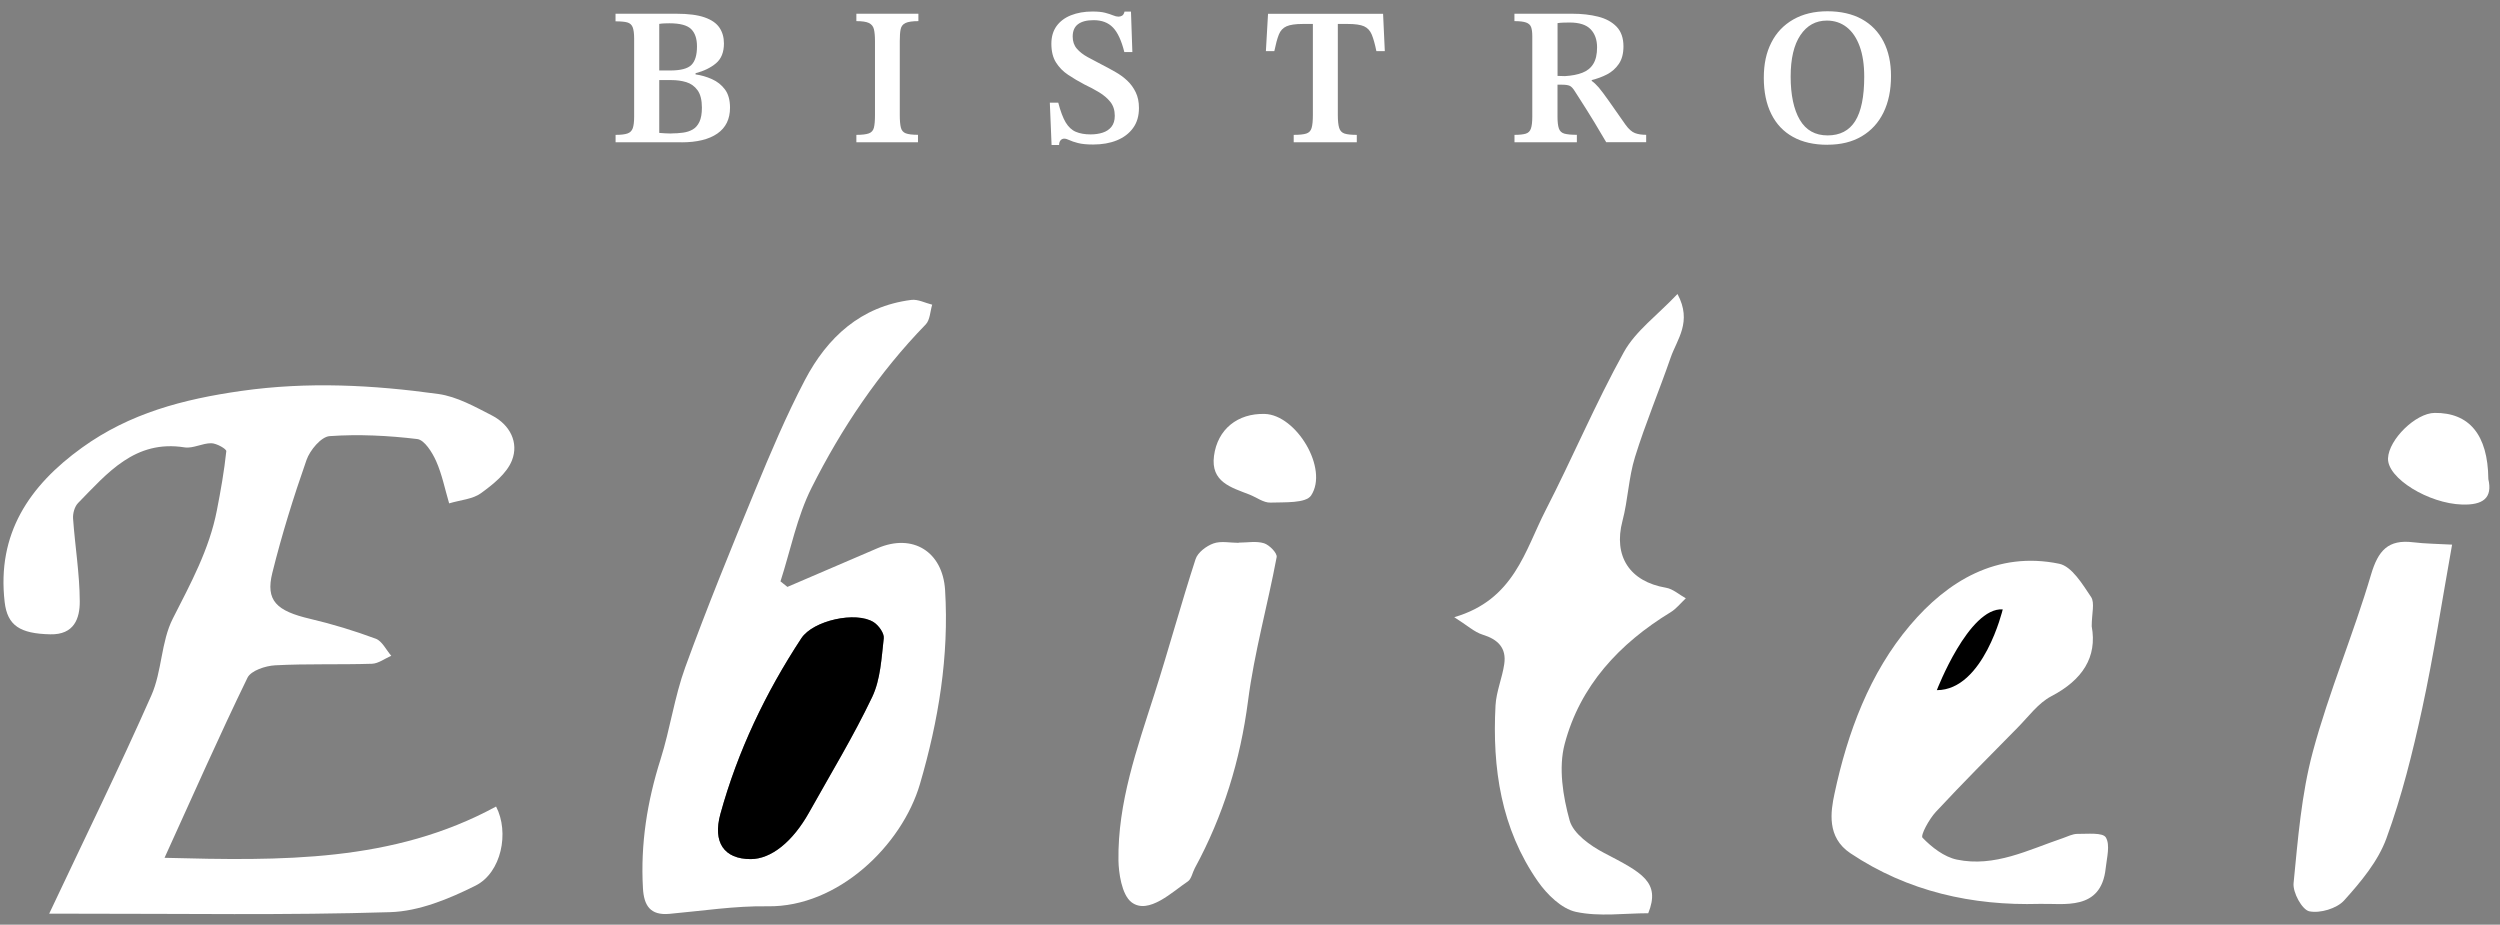
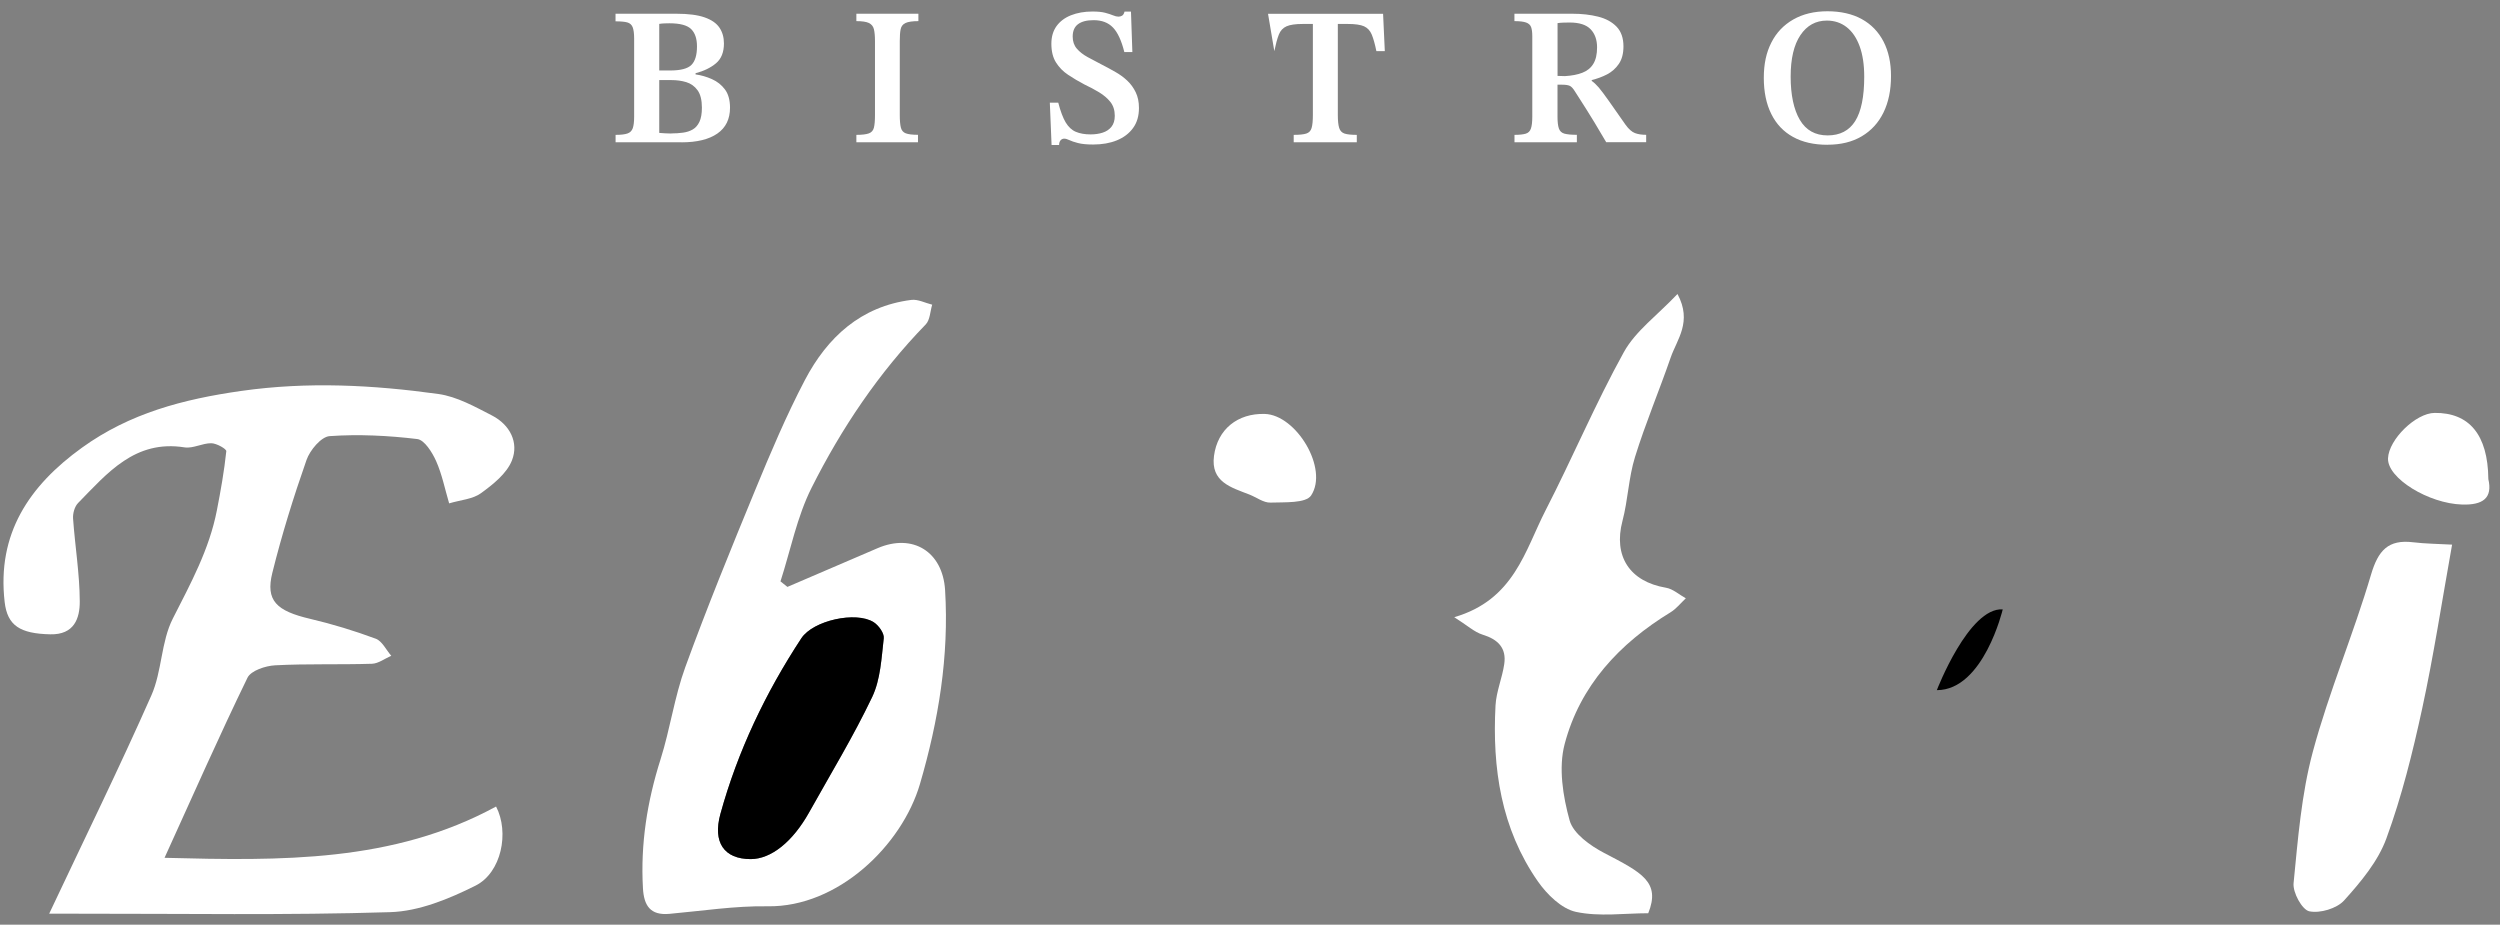
<svg xmlns="http://www.w3.org/2000/svg" width="146" height="54" viewBox="0 0 146 54" fill="none">
  <rect x="0" y="0" width="146" height="54" fill="#808080" stroke="none" />
  <path d="M2.87 53.363C4.939 48.974 6.975 44.829 8.842 40.606C9.463 39.2 9.403 37.477 10.093 36.124C11.132 34.079 12.222 32.087 12.664 29.812C12.888 28.665 13.094 27.509 13.216 26.351C13.231 26.219 12.652 25.891 12.345 25.885C11.822 25.876 11.275 26.204 10.78 26.127C7.88 25.667 6.274 27.629 4.557 29.379C4.357 29.585 4.246 29.985 4.267 30.284C4.381 31.896 4.652 33.505 4.658 35.118C4.664 36.109 4.336 37.077 2.935 37.044C1.173 37.005 0.43 36.536 0.272 35.157C-0.188 31.17 1.705 28.366 4.787 26.145C7.573 24.135 10.69 23.314 14.091 22.83C17.985 22.278 21.784 22.481 25.6 23.009C26.687 23.162 27.738 23.753 28.741 24.269C29.777 24.807 30.315 25.84 29.894 26.897C29.589 27.659 28.795 28.289 28.09 28.802C27.61 29.152 26.908 29.194 26.23 29.397C25.982 28.561 25.815 27.701 25.468 26.924C25.241 26.416 24.788 25.691 24.367 25.64C22.674 25.437 20.945 25.35 19.248 25.47C18.756 25.506 18.099 26.291 17.899 26.867C17.14 29.032 16.456 31.23 15.904 33.455C15.501 35.076 16.14 35.679 18.12 36.142C19.416 36.447 20.697 36.838 21.945 37.301C22.318 37.441 22.551 37.955 22.85 38.298C22.473 38.459 22.1 38.752 21.721 38.764C19.837 38.824 17.949 38.755 16.071 38.854C15.504 38.883 14.656 39.164 14.453 39.579C12.816 42.945 11.305 46.37 9.609 50.096C16.444 50.273 22.957 50.371 28.971 47.101C29.756 48.615 29.285 50.962 27.771 51.721C26.227 52.494 24.471 53.22 22.787 53.27C16.722 53.459 10.645 53.354 4.575 53.36C4.034 53.36 3.491 53.36 2.873 53.36L2.87 53.363Z" fill="white" />
  <path d="M45.983 34.276C47.739 33.52 49.492 32.768 51.248 32.015C53.311 31.128 55.052 32.221 55.193 34.455C55.431 38.328 54.807 42.09 53.726 45.784C52.675 49.371 48.937 52.99 44.831 52.927C42.92 52.897 41.006 53.199 39.092 53.369C37.972 53.471 37.604 52.882 37.548 51.87C37.401 49.293 37.795 46.806 38.575 44.348C39.136 42.577 39.387 40.702 40.02 38.964C41.289 35.479 42.693 32.039 44.108 28.608C45.001 26.44 45.918 24.272 47.005 22.197C48.316 19.698 50.272 17.891 53.219 17.515C53.607 17.464 54.031 17.694 54.44 17.793C54.321 18.184 54.315 18.685 54.064 18.945C51.323 21.764 49.152 24.995 47.402 28.474C46.545 30.176 46.172 32.12 45.58 33.953C45.715 34.061 45.852 34.168 45.986 34.276H45.983ZM43.842 50.171C45.028 50.171 46.291 49.165 47.255 47.439C48.504 45.202 49.839 43.007 50.937 40.702C51.424 39.681 51.478 38.432 51.612 37.274C51.645 36.981 51.317 36.521 51.024 36.336C49.988 35.679 47.483 36.235 46.799 37.277C44.711 40.457 43.084 43.858 42.072 47.534C41.615 49.194 42.284 50.171 43.842 50.171Z" fill="white" />
-   <path d="M122.156 36.575C122.488 38.382 121.61 39.714 119.797 40.66C119.036 41.057 118.471 41.843 117.844 42.479C116.235 44.112 114.613 45.737 113.052 47.415C112.66 47.836 112.144 48.788 112.275 48.923C112.816 49.484 113.538 50.045 114.282 50.201C116.486 50.661 118.46 49.627 120.472 48.947C120.753 48.851 121.042 48.696 121.326 48.699C121.902 48.705 122.798 48.606 122.98 48.905C123.246 49.344 123.037 50.096 122.972 50.708C122.706 53.232 120.493 52.745 119.107 52.787C115.19 52.9 111.421 52.073 108.062 49.828C106.667 48.896 106.912 47.391 107.136 46.346C107.895 42.783 109.188 39.295 111.553 36.51C113.735 33.935 116.626 32.174 120.257 32.923C120.992 33.075 121.616 34.115 122.117 34.861C122.347 35.205 122.156 35.829 122.156 36.572V36.575Z" fill="white" />
  <path d="M96.254 53.333C94.88 53.333 93.402 53.548 92.032 53.253C91.193 53.071 90.339 52.231 89.807 51.467C87.663 48.388 87.143 44.859 87.338 41.201C87.382 40.389 87.729 39.597 87.848 38.782C87.986 37.841 87.481 37.34 86.588 37.065C86.098 36.913 85.686 36.521 84.928 36.044C88.43 35.025 89.052 32.159 90.264 29.8C91.835 26.745 93.172 23.565 94.833 20.564C95.516 19.33 96.783 18.42 97.965 17.169C98.84 18.796 97.935 19.817 97.568 20.88C96.896 22.824 96.093 24.726 95.484 26.691C95.11 27.895 95.075 29.2 94.752 30.424C94.212 32.475 95.164 33.962 97.293 34.324C97.702 34.392 98.067 34.73 98.452 34.942C98.156 35.217 97.899 35.551 97.562 35.757C94.57 37.581 92.271 40.051 91.375 43.455C91.01 44.835 91.273 46.498 91.667 47.916C91.882 48.687 92.877 49.392 93.683 49.813C95.881 50.959 96.998 51.506 96.254 53.342V53.333Z" fill="white" />
  <path d="M143.202 31.806C142.605 35.139 142.127 38.283 141.455 41.383C140.9 43.945 140.264 46.51 139.365 48.965C138.878 50.302 137.872 51.503 136.898 52.584C136.471 53.059 135.486 53.351 134.862 53.22C134.441 53.13 133.891 52.121 133.945 51.577C134.199 49.003 134.402 46.388 135.068 43.906C136.011 40.403 137.442 37.038 138.469 33.556C138.884 32.153 139.466 31.49 140.93 31.669C141.643 31.756 142.366 31.759 143.196 31.806H143.202Z" fill="white" />
-   <path d="M72.341 31.69C72.837 31.69 73.365 31.585 73.819 31.726C74.133 31.824 74.602 32.308 74.557 32.535C74.031 35.342 73.249 38.11 72.885 40.935C72.434 44.405 71.436 47.645 69.776 50.702C69.636 50.962 69.579 51.339 69.364 51.479C68.507 52.043 67.074 53.453 66.079 52.691C65.497 52.243 65.327 50.929 65.318 50.249C65.27 46.874 66.402 43.712 67.417 40.535C68.253 37.919 68.973 35.267 69.821 32.654C69.946 32.266 70.448 31.887 70.863 31.738C71.302 31.579 71.843 31.702 72.338 31.702C72.338 31.696 72.338 31.693 72.338 31.687L72.341 31.69Z" fill="white" />
  <path d="M73.862 24.174C75.701 24.227 77.601 27.369 76.57 28.934C76.263 29.402 75.018 29.322 74.197 29.352C73.793 29.367 73.381 29.044 72.969 28.883C71.906 28.468 70.697 28.151 70.897 26.628C71.103 25.061 72.285 24.129 73.862 24.174Z" fill="white" />
  <path d="M145.316 27.966C145.584 29.092 144.996 29.504 143.784 29.465C141.843 29.409 139.409 27.933 139.46 26.763C139.508 25.658 141.081 24.123 142.183 24.114C144.199 24.093 145.292 25.386 145.319 27.966H145.316Z" fill="white" />
  <path d="M43.841 50.171C42.285 50.171 41.614 49.194 42.071 47.534C43.086 43.858 44.71 40.457 46.797 37.277C47.481 36.235 49.987 35.679 51.023 36.336C51.312 36.521 51.644 36.981 51.611 37.274C51.477 38.432 51.423 39.681 50.936 40.702C49.837 43.007 48.503 45.202 47.254 47.439C46.29 49.165 45.027 50.171 43.841 50.171Z" fill="black" />
  <path d="M113.111 40.305C113.111 40.305 114.975 35.461 116.96 35.587C116.96 35.587 115.844 40.305 113.111 40.305Z" fill="black" />
  <path d="M39.802 8.309H35.95V7.876C36.264 7.876 36.494 7.849 36.646 7.795C36.798 7.741 36.9 7.64 36.954 7.487C37.007 7.335 37.034 7.111 37.034 6.813V2.253C37.034 1.954 37.004 1.736 36.948 1.59C36.891 1.447 36.786 1.351 36.634 1.309C36.482 1.267 36.252 1.246 35.947 1.246V0.802H39.501C40.194 0.802 40.743 0.873 41.146 1.014C41.549 1.154 41.839 1.354 42.015 1.614C42.191 1.874 42.278 2.181 42.278 2.539C42.278 3.05 42.123 3.435 41.815 3.695C41.507 3.955 41.107 4.149 40.62 4.277V4.346C40.949 4.391 41.266 4.483 41.576 4.621C41.884 4.758 42.138 4.958 42.335 5.221C42.532 5.484 42.633 5.839 42.633 6.29C42.633 6.953 42.388 7.455 41.896 7.798C41.403 8.141 40.704 8.312 39.799 8.312L39.802 8.309ZM38.5 1.396V4.116H39.139C39.749 4.116 40.161 4.009 40.379 3.791C40.597 3.573 40.704 3.214 40.704 2.71C40.704 2.259 40.591 1.924 40.361 1.697C40.131 1.473 39.71 1.36 39.092 1.36C38.999 1.36 38.907 1.36 38.805 1.366C38.706 1.369 38.602 1.378 38.497 1.396H38.5ZM39.208 7.792C39.444 7.792 39.671 7.777 39.889 7.747C40.107 7.717 40.295 7.655 40.459 7.559C40.623 7.464 40.752 7.314 40.847 7.114C40.943 6.911 40.991 6.636 40.991 6.287C40.991 5.839 40.904 5.496 40.734 5.266C40.564 5.033 40.343 4.878 40.077 4.797C39.811 4.716 39.522 4.677 39.208 4.677H38.5V7.762C38.614 7.771 38.73 7.777 38.844 7.786C38.957 7.795 39.08 7.798 39.208 7.798V7.792Z" fill="white" />
  <path d="M53.61 8.309H50.012V7.876C50.346 7.876 50.591 7.846 50.743 7.789C50.896 7.732 50.994 7.622 51.036 7.458C51.078 7.293 51.099 7.048 51.099 6.72V2.411C51.099 2.106 51.078 1.871 51.036 1.703C50.994 1.536 50.896 1.417 50.743 1.342C50.591 1.27 50.346 1.234 50.012 1.234V0.802H53.634V1.234C53.291 1.234 53.043 1.27 52.884 1.342C52.729 1.414 52.633 1.536 52.598 1.706C52.562 1.877 52.547 2.112 52.547 2.408V6.717C52.547 7.037 52.568 7.281 52.61 7.449C52.651 7.616 52.747 7.729 52.896 7.786C53.046 7.843 53.282 7.873 53.61 7.873V8.306V8.309Z" fill="white" />
  <path d="M61.857 8.467H61.412L61.31 5.997H61.803C61.932 6.499 62.078 6.884 62.236 7.15C62.398 7.416 62.595 7.601 62.831 7.699C63.066 7.798 63.353 7.849 63.688 7.849C63.947 7.849 64.183 7.816 64.395 7.747C64.607 7.679 64.78 7.565 64.909 7.404C65.037 7.243 65.103 7.031 65.103 6.765C65.103 6.436 65.016 6.168 64.846 5.953C64.676 5.741 64.455 5.552 64.189 5.391C63.923 5.23 63.637 5.078 63.332 4.934C62.998 4.758 62.681 4.573 62.383 4.373C62.087 4.176 61.848 3.934 61.669 3.647C61.49 3.361 61.4 2.999 61.4 2.557C61.4 2.145 61.502 1.802 61.702 1.524C61.905 1.246 62.185 1.034 62.547 0.891C62.908 0.748 63.326 0.673 63.798 0.673C64.112 0.673 64.359 0.697 64.547 0.748C64.733 0.799 64.885 0.846 65.004 0.897C65.124 0.948 65.228 0.972 65.318 0.972C65.393 0.972 65.464 0.954 65.53 0.915C65.596 0.876 65.643 0.796 65.673 0.676H66.049L66.13 3.041H65.661C65.494 2.372 65.273 1.891 64.998 1.608C64.724 1.321 64.347 1.178 63.867 1.178C63.469 1.178 63.168 1.255 62.959 1.411C62.75 1.566 62.645 1.808 62.645 2.136C62.645 2.417 62.726 2.653 62.884 2.838C63.045 3.026 63.255 3.19 63.517 3.334C63.78 3.477 64.061 3.626 64.356 3.779C64.622 3.916 64.885 4.056 65.139 4.203C65.393 4.346 65.626 4.516 65.832 4.71C66.038 4.904 66.202 5.131 66.327 5.391C66.453 5.651 66.515 5.956 66.515 6.305C66.515 6.771 66.402 7.159 66.172 7.475C65.942 7.792 65.629 8.031 65.228 8.195C64.828 8.359 64.365 8.44 63.84 8.44C63.467 8.44 63.171 8.41 62.953 8.353C62.735 8.297 62.568 8.24 62.451 8.183C62.332 8.126 62.233 8.097 62.15 8.097C62.066 8.097 61.994 8.129 61.938 8.195C61.881 8.261 61.851 8.35 61.851 8.464L61.857 8.467Z" fill="white" />
-   <path d="M79.243 8.309H75.552V7.876C75.881 7.876 76.123 7.852 76.284 7.801C76.445 7.75 76.549 7.643 76.597 7.476C76.648 7.308 76.672 7.052 76.672 6.711V1.399H76.078C75.66 1.399 75.343 1.444 75.134 1.536C74.925 1.629 74.773 1.79 74.683 2.023C74.591 2.256 74.504 2.578 74.42 2.987H73.928L74.053 0.805H80.772L80.873 2.987H80.381C80.297 2.575 80.207 2.253 80.112 2.023C80.016 1.79 79.867 1.629 79.661 1.536C79.455 1.444 79.138 1.399 78.712 1.399H78.129V6.711C78.129 7.054 78.156 7.308 78.21 7.476C78.264 7.643 78.368 7.75 78.523 7.801C78.679 7.852 78.918 7.876 79.237 7.876V8.309H79.243Z" fill="white" />
+   <path d="M79.243 8.309H75.552V7.876C75.881 7.876 76.123 7.852 76.284 7.801C76.445 7.75 76.549 7.643 76.597 7.476C76.648 7.308 76.672 7.052 76.672 6.711V1.399H76.078C75.66 1.399 75.343 1.444 75.134 1.536C74.925 1.629 74.773 1.79 74.683 2.023C74.591 2.256 74.504 2.578 74.42 2.987L74.053 0.805H80.772L80.873 2.987H80.381C80.297 2.575 80.207 2.253 80.112 2.023C80.016 1.79 79.867 1.629 79.661 1.536C79.455 1.444 79.138 1.399 78.712 1.399H78.129V6.711C78.129 7.054 78.156 7.308 78.21 7.476C78.264 7.643 78.368 7.75 78.523 7.801C78.679 7.852 78.918 7.876 79.237 7.876V8.309H79.243Z" fill="white" />
  <path d="M92.092 8.309H88.446V7.876C88.736 7.876 88.954 7.852 89.103 7.807C89.253 7.762 89.351 7.664 89.405 7.508C89.459 7.356 89.486 7.12 89.486 6.801V2.115C89.486 1.885 89.462 1.709 89.417 1.584C89.372 1.458 89.273 1.369 89.124 1.315C88.975 1.261 88.748 1.234 88.443 1.234V0.802H91.827C92.376 0.802 92.875 0.858 93.329 0.972C93.782 1.085 94.141 1.282 94.41 1.56C94.675 1.838 94.81 2.22 94.81 2.71C94.81 3.128 94.72 3.468 94.541 3.731C94.362 3.994 94.132 4.197 93.854 4.343C93.576 4.486 93.278 4.597 92.958 4.675V4.731C93.081 4.809 93.215 4.934 93.365 5.107C93.514 5.284 93.708 5.543 93.953 5.89C94.198 6.236 94.523 6.702 94.935 7.29C95.117 7.541 95.299 7.702 95.479 7.771C95.658 7.84 95.876 7.873 96.136 7.873V8.306H93.803C93.529 7.84 93.302 7.458 93.117 7.15C92.934 6.845 92.776 6.592 92.648 6.392C92.519 6.188 92.403 6.006 92.298 5.842C92.197 5.678 92.086 5.508 91.973 5.334C91.865 5.158 91.764 5.051 91.665 5.009C91.567 4.967 91.418 4.946 91.22 4.946H90.958V6.81C90.958 7.114 90.984 7.344 91.038 7.502C91.092 7.658 91.2 7.759 91.358 7.804C91.519 7.849 91.761 7.873 92.089 7.873V8.306L92.092 8.309ZM90.961 4.433L91.394 4.445C91.791 4.421 92.128 4.358 92.406 4.25C92.684 4.143 92.899 3.973 93.045 3.737C93.194 3.501 93.269 3.175 93.269 2.766C93.269 2.324 93.144 1.972 92.893 1.709C92.642 1.447 92.233 1.315 91.671 1.315C91.549 1.315 91.43 1.315 91.31 1.321C91.191 1.324 91.077 1.333 90.961 1.351V4.436V4.433Z" fill="white" />
  <path d="M106.721 8.455C105.935 8.455 105.266 8.303 104.714 7.998C104.161 7.693 103.737 7.249 103.445 6.66C103.152 6.075 103.006 5.37 103.006 4.546C103.006 3.722 103.152 3.068 103.445 2.489C103.737 1.909 104.164 1.461 104.726 1.139C105.287 0.819 105.95 0.658 106.721 0.658C107.491 0.658 108.175 0.81 108.727 1.115C109.28 1.42 109.701 1.856 109.996 2.423C110.289 2.99 110.435 3.662 110.435 4.439C110.435 5.263 110.289 5.971 109.996 6.571C109.704 7.168 109.28 7.631 108.727 7.959C108.175 8.288 107.506 8.452 106.721 8.452V8.455ZM106.733 7.908C107.455 7.908 107.993 7.628 108.345 7.069C108.694 6.508 108.871 5.648 108.871 4.48C108.871 3.779 108.781 3.184 108.602 2.698C108.423 2.211 108.169 1.838 107.843 1.584C107.515 1.33 107.13 1.202 106.688 1.202C106.04 1.202 105.526 1.485 105.144 2.053C104.762 2.62 104.574 3.429 104.574 4.48C104.574 5.532 104.753 6.395 105.111 7.001C105.469 7.607 106.01 7.908 106.733 7.908Z" fill="white" />
</svg>